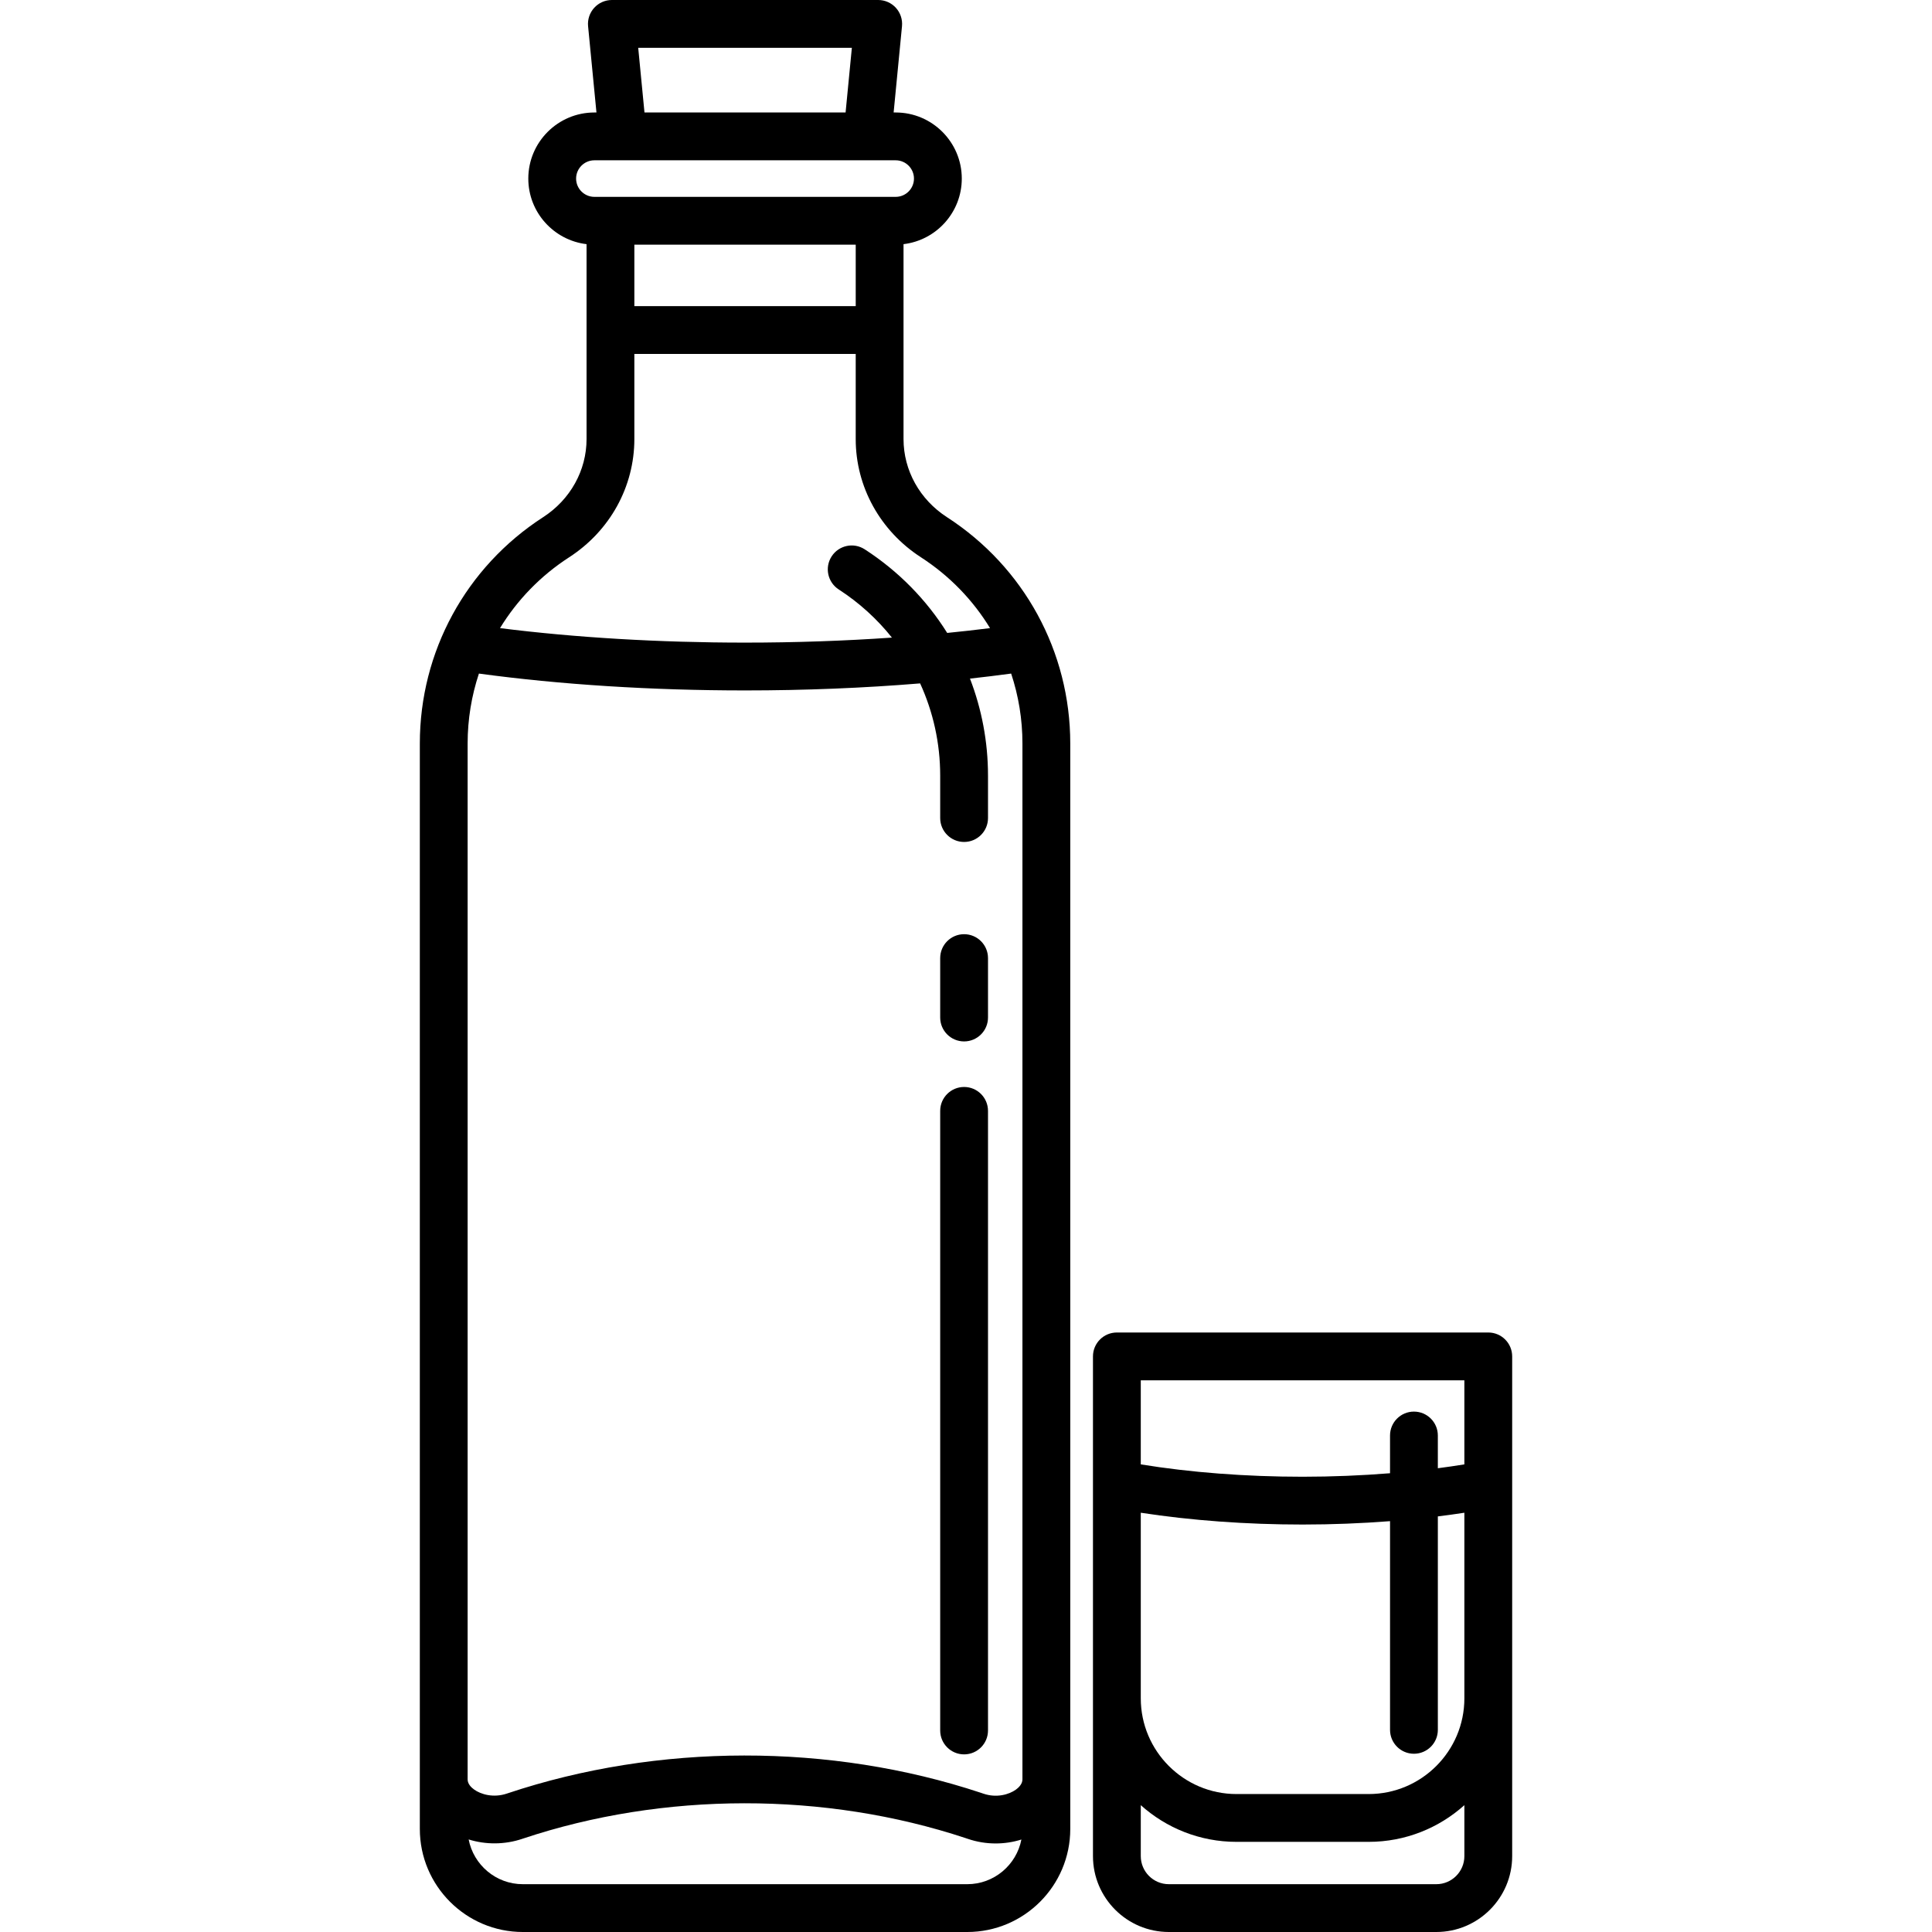
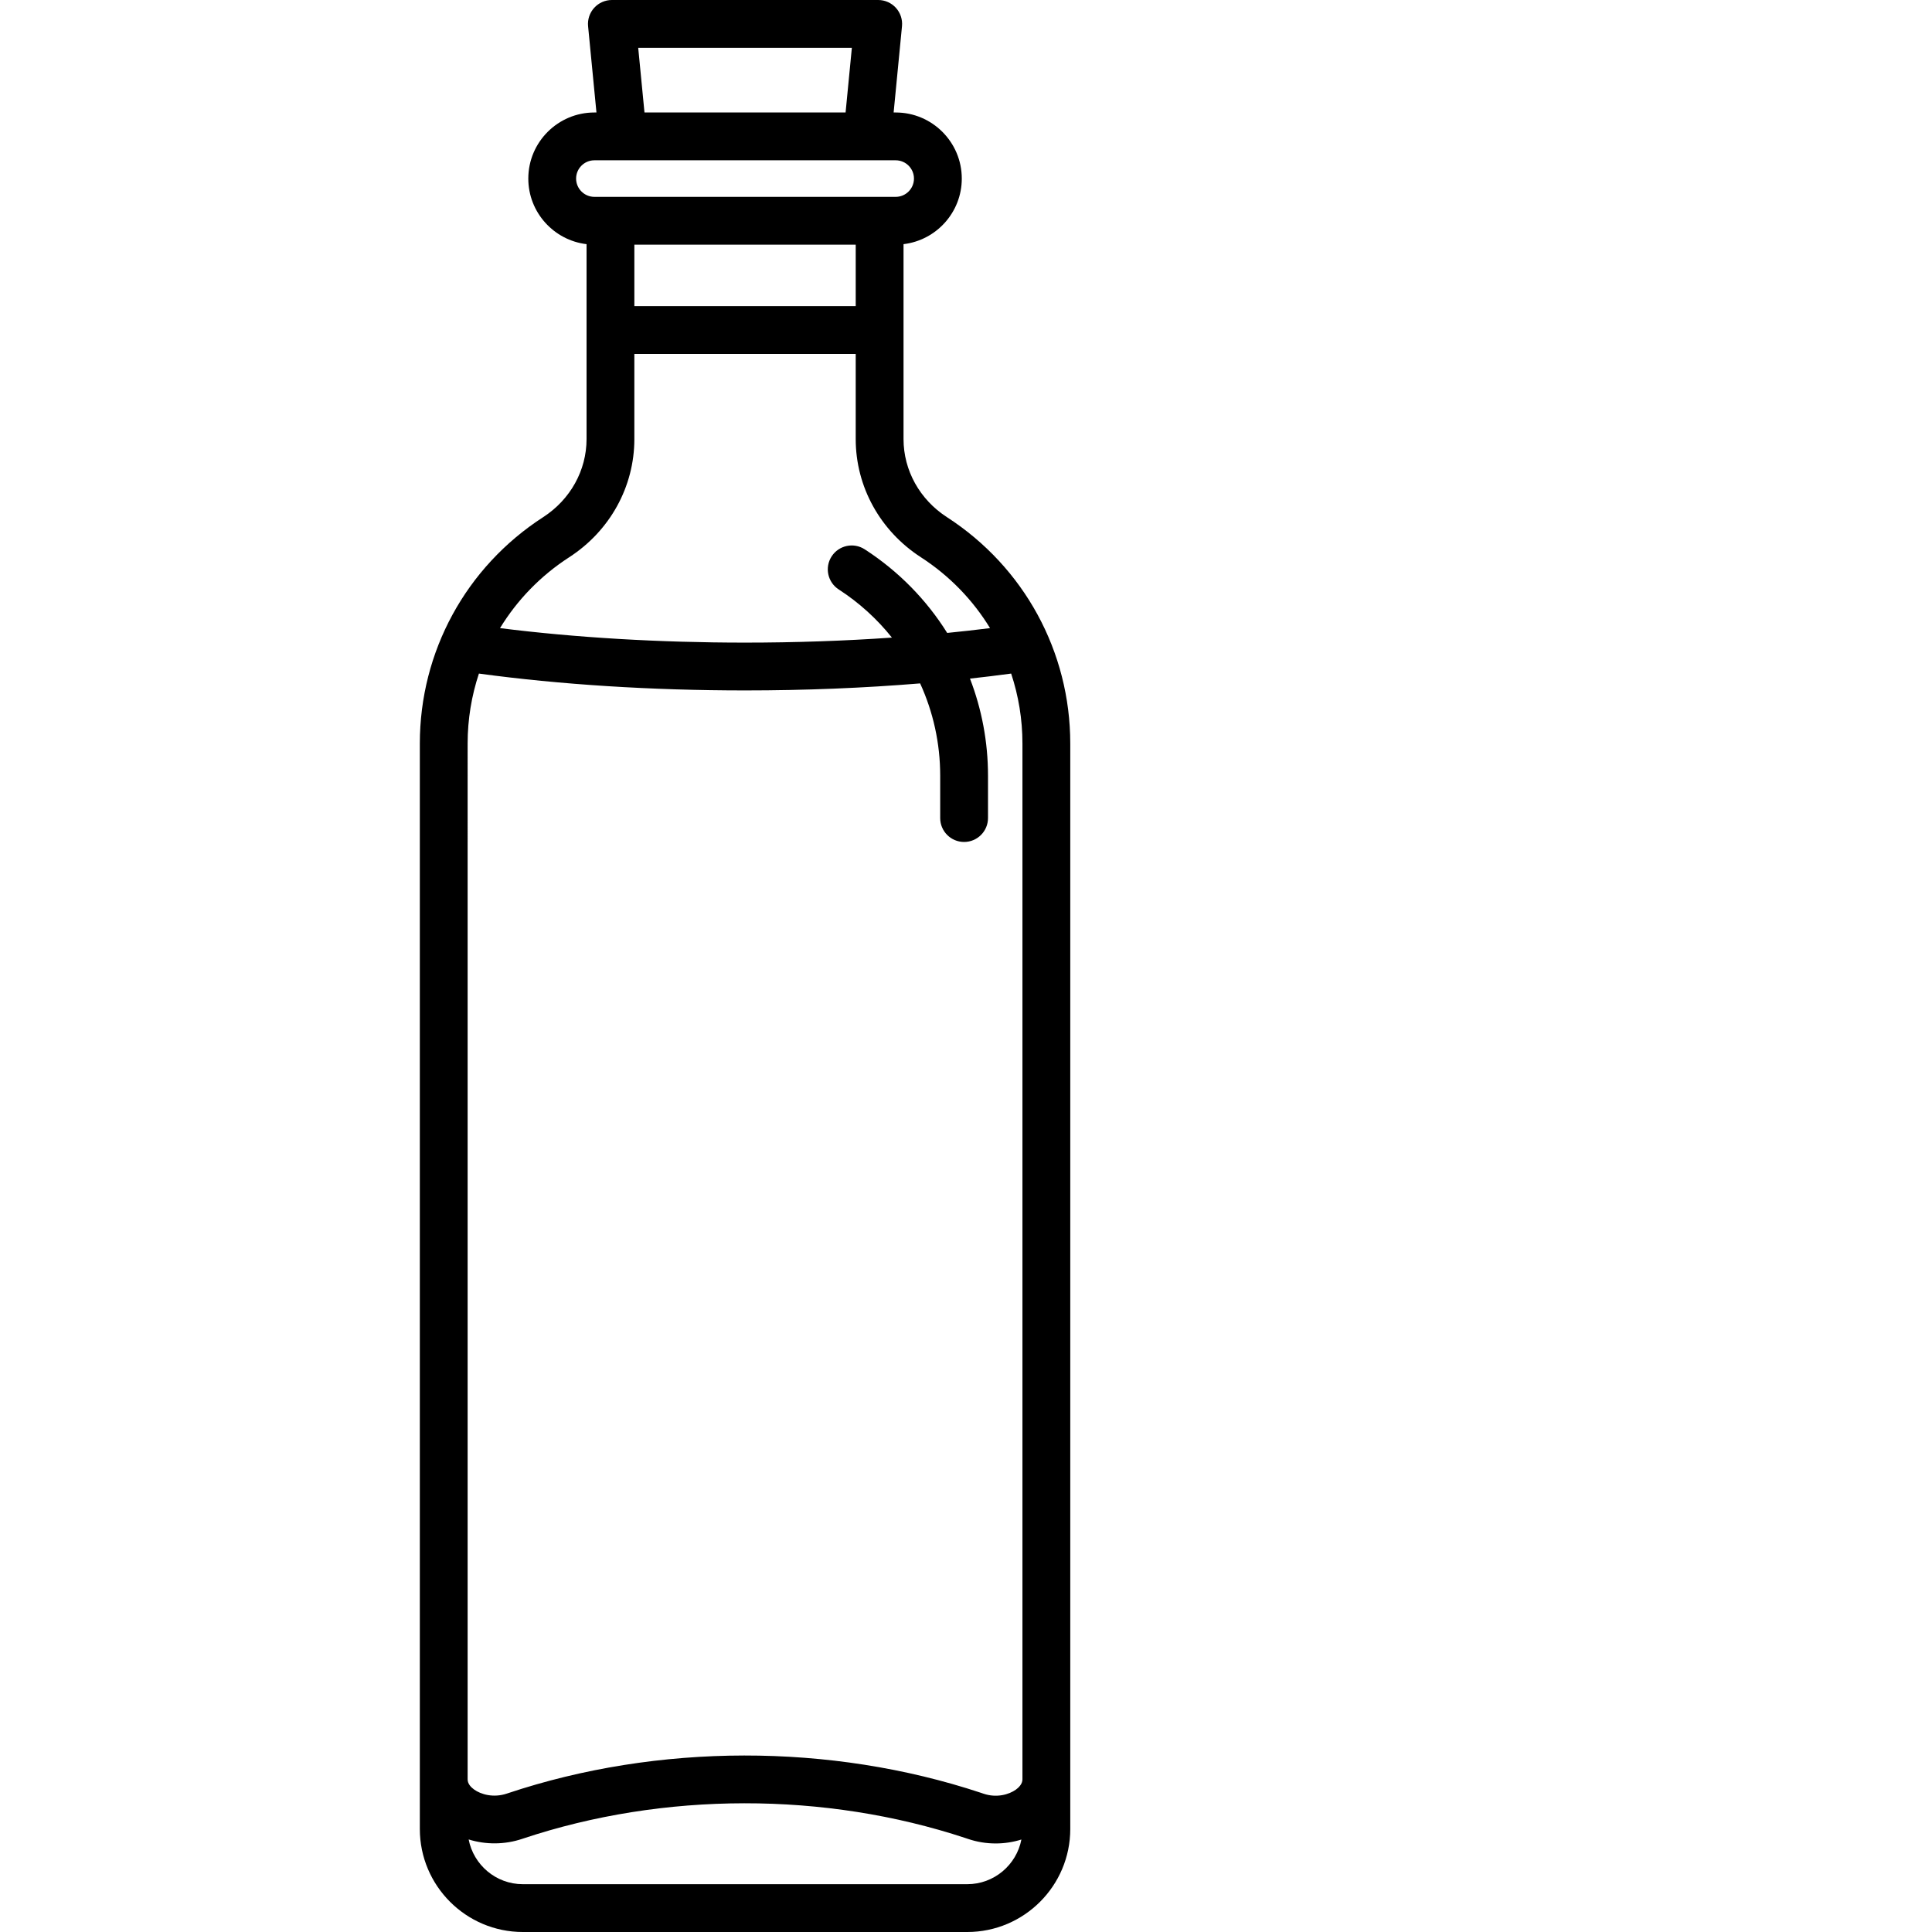
<svg xmlns="http://www.w3.org/2000/svg" fill="#000000" height="800px" width="800px" version="1.1" id="Capa_1" viewBox="0 0 404.097 404.097" xml:space="preserve">
  <g>
    <path d="M198.063,108.17c-5.687-3.676-9.081-9.781-9.081-16.331V51.068c6.851-0.814,12.185-6.65,12.185-13.717   c0-7.622-6.201-13.823-13.823-13.823h-0.432l1.749-18.046c0.136-1.404-0.327-2.799-1.274-3.843C186.439,0.595,185.094,0,183.684,0   H127.98c-1.41,0-2.755,0.595-3.702,1.639c-0.948,1.044-1.41,2.44-1.274,3.843l1.75,18.046h-0.431   c-7.622,0-13.823,6.201-13.823,13.823c0,7.066,5.333,12.902,12.184,13.717v40.771c0,6.55-3.395,12.655-9.079,16.331   c-16.151,10.44-25.793,28.135-25.793,47.336v227.046c0,11.88,9.665,21.545,21.545,21.545h92.954   c11.88,0,21.545-9.665,21.545-21.545V155.506C223.854,136.306,214.212,118.61,198.063,108.17z M178.982,64.027h-46.3V51.174h46.3   V64.027z M133.487,10h44.688l-1.312,13.528H134.8L133.487,10z M120.498,37.351c0-2.108,1.715-3.823,3.823-3.823h63.021   c2.108,0,3.823,1.715,3.823,3.823c0,2.108-1.715,3.823-3.823,3.823h-63.021C122.213,41.174,120.498,39.459,120.498,37.351z    M119.031,116.568c8.547-5.526,13.65-14.771,13.65-24.729V74.027h46.3v17.812c0,9.958,5.104,19.203,13.651,24.729   c5.984,3.868,10.87,8.954,14.446,14.81c-2.926,0.369-5.92,0.702-8.962,1.006c-4.318-6.907-10.157-12.901-17.258-17.492   c-2.321-1.5-5.414-0.834-6.914,1.484c-1.499,2.319-0.834,5.414,1.484,6.914c4.304,2.782,8.035,6.198,11.127,10.071   c-9.929,0.691-20.265,1.049-30.725,1.049c-17.923,0-35.49-1.044-51.247-3.032C108.161,125.521,113.047,120.436,119.031,116.568z    M202.309,394.097h-92.954c-5.618,0-10.305-4.035-11.331-9.358c3.564,1.116,7.55,1.109,11.217-0.129l0.131-0.044   c29.407-9.821,63.163-9.859,92.613-0.103l0.453,0.153c1.886,0.646,3.859,0.962,5.82,0.961c1.834,0,3.654-0.28,5.379-0.821   C212.604,390.071,207.92,394.097,202.309,394.097z M212.465,374.33c-1.374,0.983-3.979,1.79-6.784,0.828l-0.556-0.188   c-31.452-10.42-67.51-10.379-98.905,0.106l-0.188,0.063c-2.859,0.965-5.482,0.152-6.86-0.838c-0.621-0.446-1.362-1.176-1.362-2.119   V155.506c0-5.053,0.821-9.977,2.361-14.622c16.973,2.309,36.125,3.526,55.661,3.526c12.523,0,24.885-0.503,36.622-1.471   c2.724,5.953,4.197,12.505,4.197,19.289v8.876c0,2.761,2.238,5,5,5s5-2.239,5-5v-8.876c0-7.064-1.315-13.92-3.769-20.29   c2.923-0.322,5.8-0.672,8.611-1.054c1.54,4.645,2.361,9.569,2.361,14.622v216.678C213.854,373.188,212.984,373.959,212.465,374.33z   " />
-     <path d="M201.651,195.396c-2.762,0-5,2.239-5,5v12.427c0,2.761,2.238,5,5,5s5-2.239,5-5v-12.427   C206.651,197.635,204.412,195.396,201.651,195.396z" />
-     <path d="M201.651,227.351c-2.762,0-5,2.239-5,5v129.594c0,2.761,2.238,5,5,5s5-2.239,5-5V232.351   C206.651,229.59,204.412,227.351,201.651,227.351z" />
-     <path d="M311.287,278.705h-77.682c-2.762,0-5,2.239-5,5v104.523c0,8.75,7.119,15.869,15.869,15.869h55.943   c8.75,0,15.869-7.119,15.869-15.869V283.705C316.287,280.943,314.049,278.705,311.287,278.705z M238.606,316.403   c10.5,1.614,22.063,2.469,33.841,2.469c6.199,0,12.333-0.247,18.293-0.705v43.648c0,2.761,2.238,5,5,5s5-2.239,5-5V317.17   c1.878-0.233,3.73-0.487,5.548-0.766v38.819c0,11.039-8.98,20.02-20.02,20.02h-27.643c-11.039,0-20.02-8.981-20.02-20.02V316.403z    M306.287,288.705v17.584c-1.813,0.295-3.666,0.562-5.548,0.808v-6.847c0-2.761-2.238-5-5-5s-5,2.239-5,5v7.892   c-5.94,0.477-12.078,0.732-18.293,0.732c-11.852,0-23.454-0.892-33.841-2.584v-17.584H306.287z M300.418,394.097h-55.943   c-3.236,0-5.869-2.633-5.869-5.869v-10.66c5.316,4.768,12.334,7.674,20.02,7.674h27.643c7.686,0,14.704-2.907,20.02-7.674v10.66   C306.287,391.464,303.654,394.097,300.418,394.097z" />
  </g>
</svg>